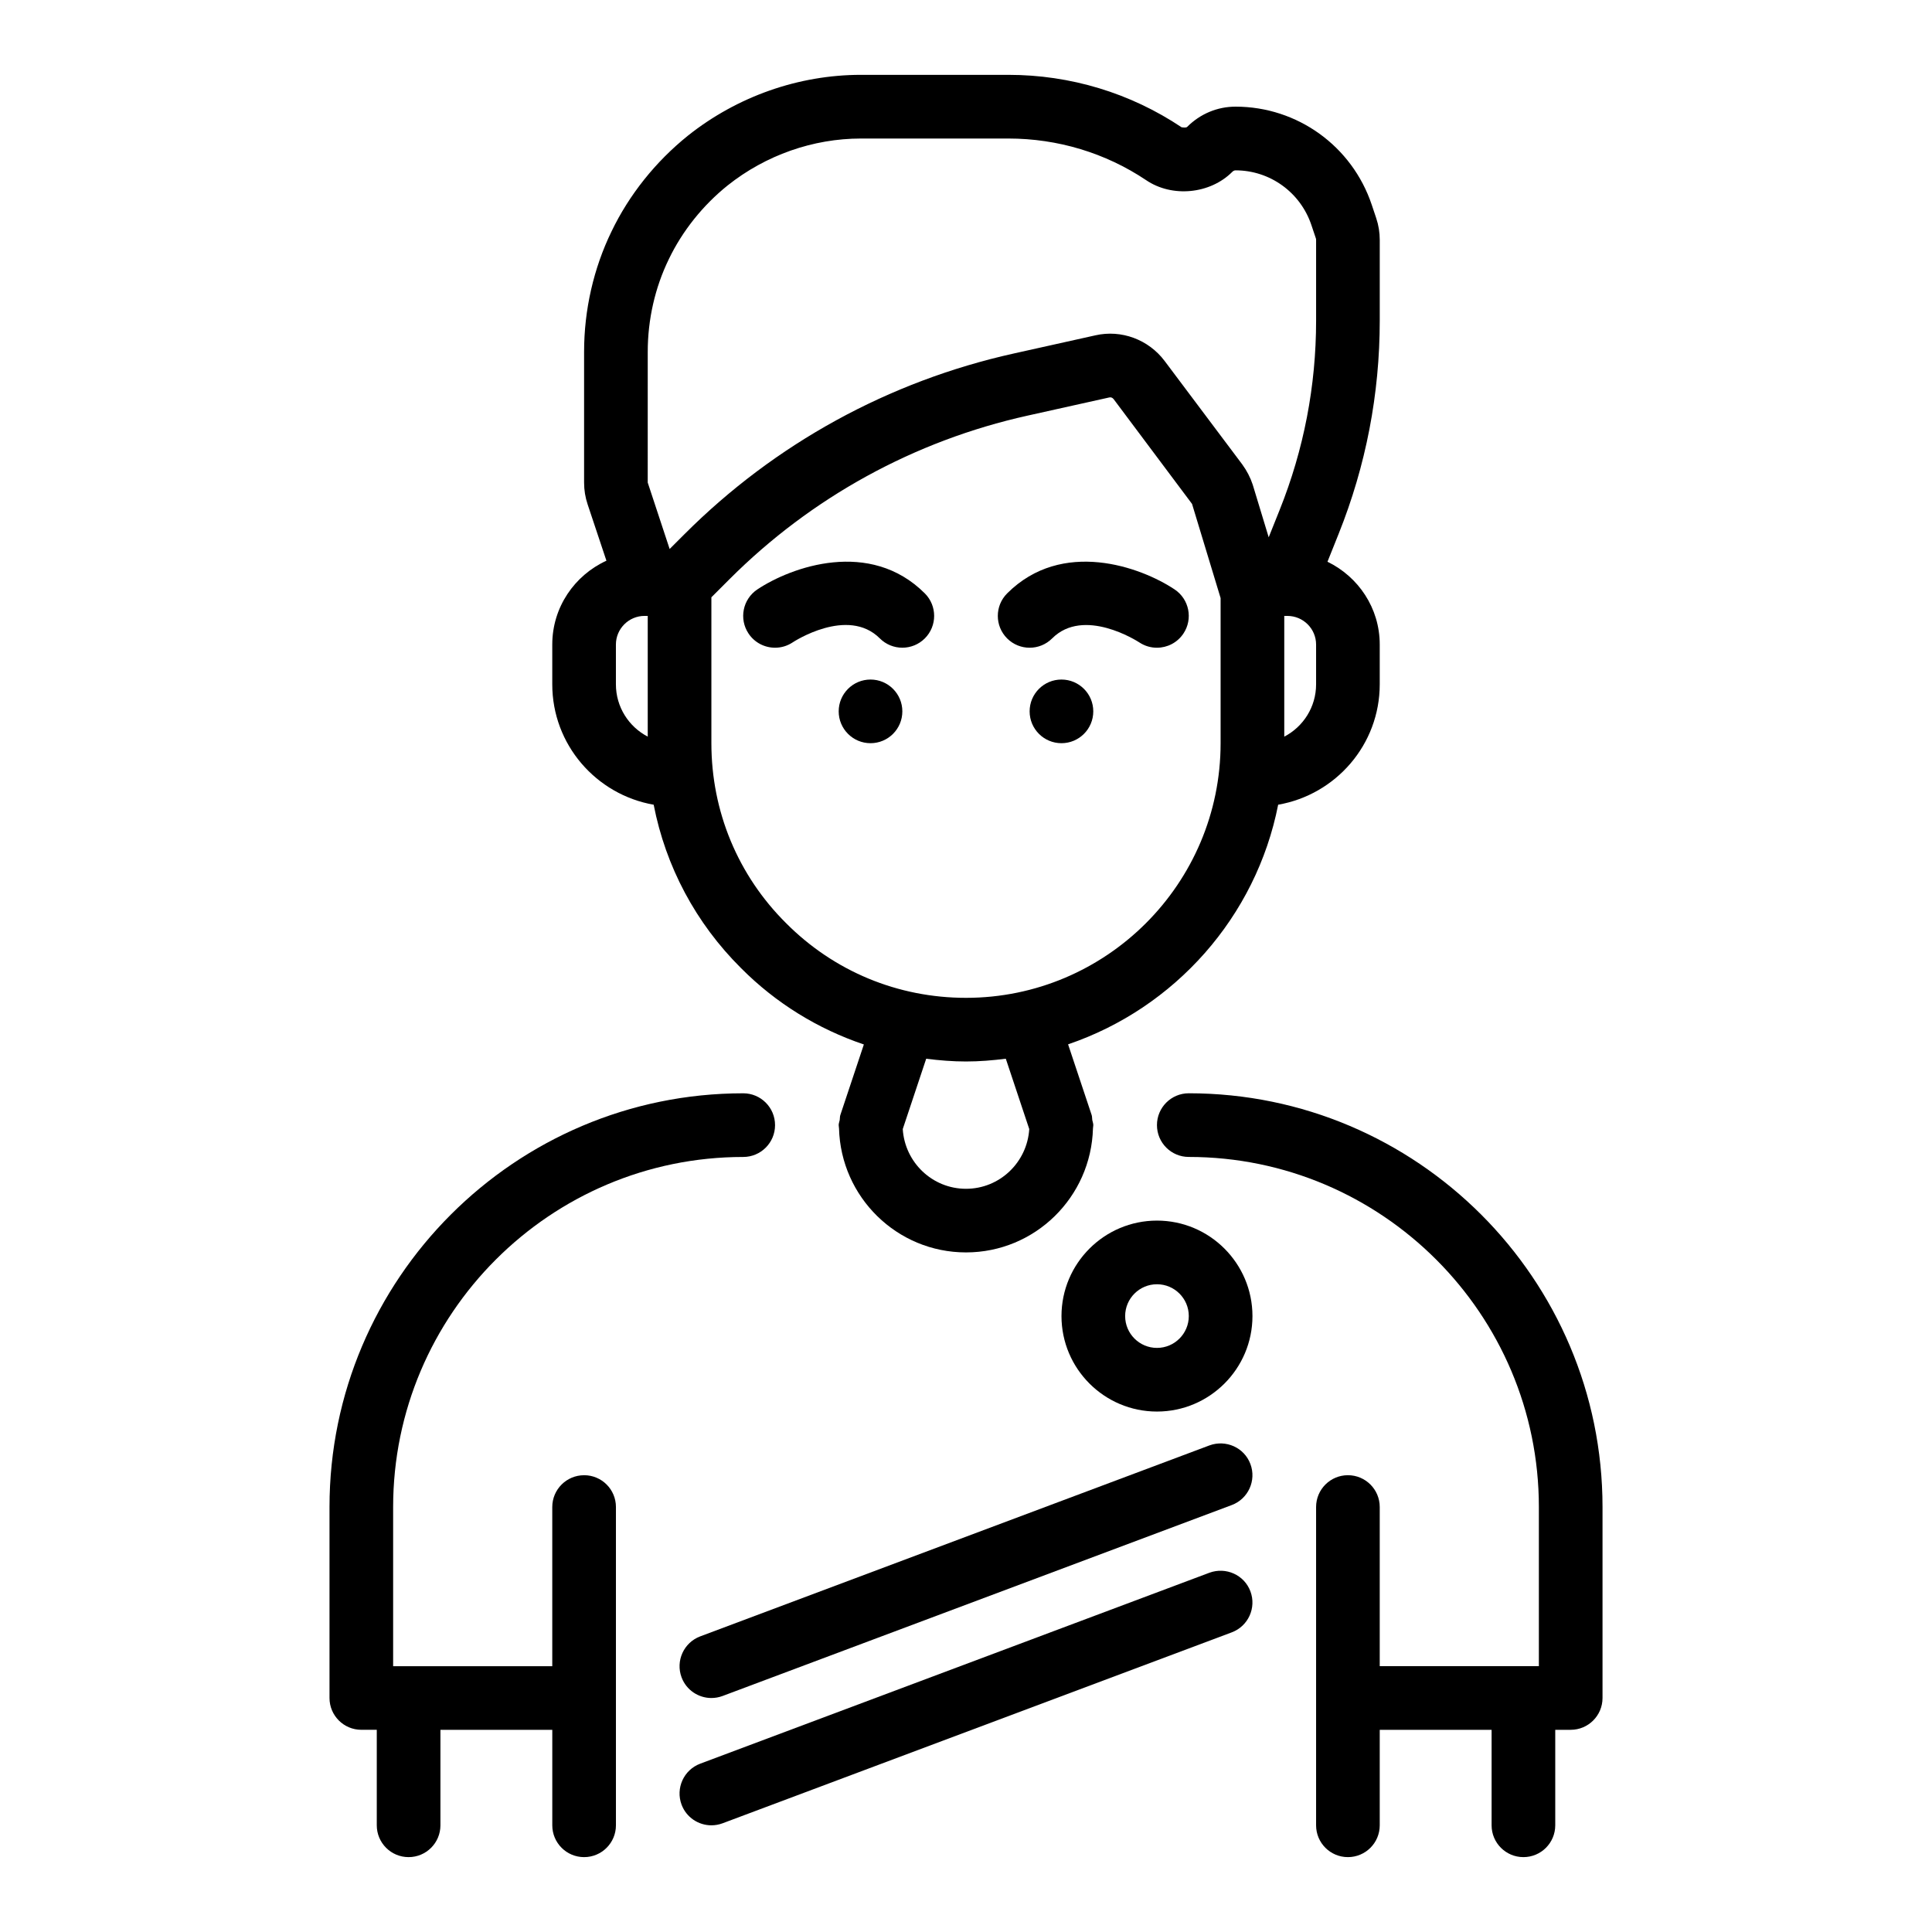
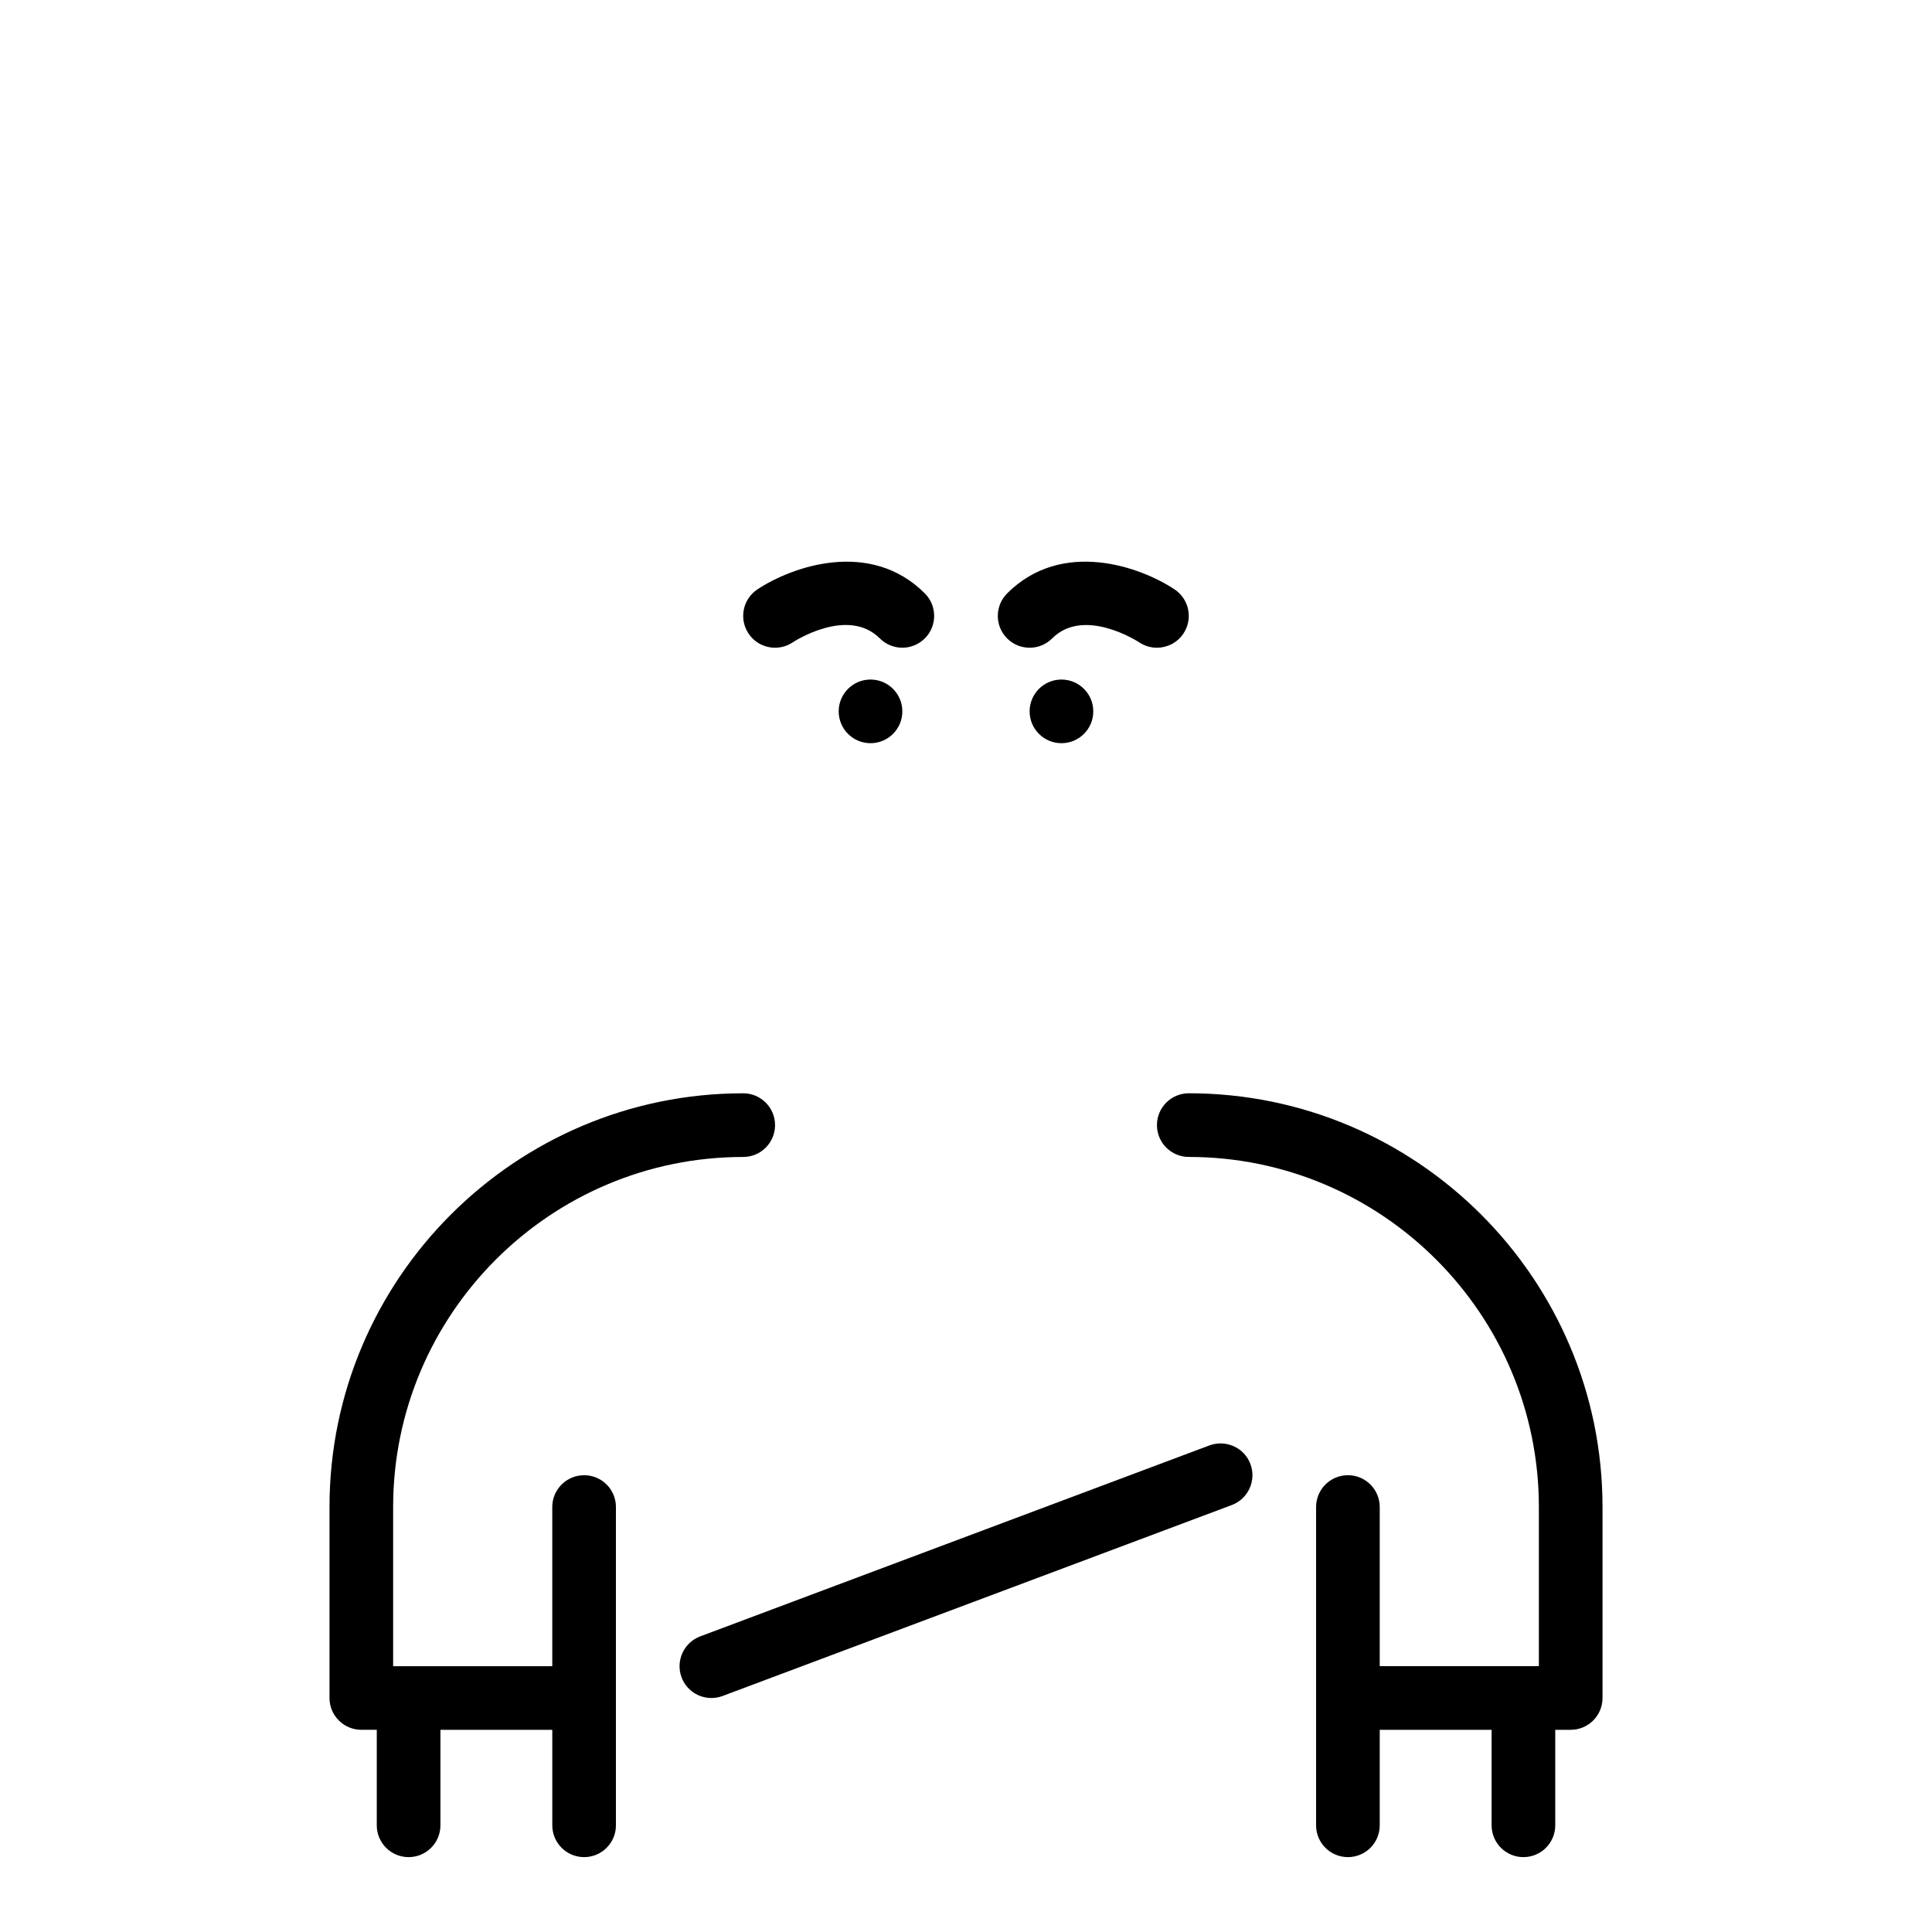
<svg xmlns="http://www.w3.org/2000/svg" fill="#000000" width="800px" height="800px" version="1.1" viewBox="144 144 512 512">
  <g>
    <path d="m298.79 534.95c-4.66 0-8.434 3.773-8.434 8.434v42.172h-42.172v-42.172c0-51.156 41.621-92.777 92.777-92.777 4.66 0 8.434-3.773 8.434-8.434 0.004-4.664-3.769-8.438-8.434-8.438-60.457 0-109.64 49.188-109.64 109.64v50.605c0 4.66 3.773 8.434 8.434 8.434h4.094v25.305c0 4.664 3.773 8.438 8.434 8.438 4.66 0 8.434-3.773 8.434-8.434v-25.305h29.645v25.305c0 4.66 3.773 8.434 8.434 8.434s8.434-3.773 8.434-8.434v-84.344c0.004-4.664-3.769-8.434-8.434-8.434z" />
    <path d="m459.04 433.73c-4.66 0-8.434 3.773-8.434 8.434 0 4.664 3.769 8.438 8.434 8.438 51.156 0 92.777 41.621 92.777 92.777v42.172h-42.172v-42.172c0-4.66-3.773-8.434-8.434-8.434-4.66 0-8.434 3.773-8.434 8.434v84.344c0 4.66 3.769 8.434 8.434 8.434 4.66 0 8.434-3.773 8.434-8.434v-25.305h29.645v25.305c0 4.66 3.773 8.434 8.434 8.434s8.434-3.773 8.434-8.434v-25.305h4.094c4.66 0 8.434-3.773 8.434-8.434v-50.605c0-60.457-49.188-109.65-109.64-109.65z" />
-     <path d="m317.23 357.26c3.18 16.344 11.121 31.34 23.141 43.289 9.285 9.344 20.418 16.145 32.559 20.246l-6.234 18.703c-0.145 0.43-0.09 0.863-0.16 1.297-0.078 0.465-0.277 0.883-0.277 1.371 0 0.164 0.047 0.316 0.047 0.477 0.008 0.141 0.027 0.27 0.043 0.406 0.48 18.188 15.344 32.852 33.648 32.852 18.305 0 33.164-14.664 33.648-32.852 0.016-0.137 0.035-0.27 0.043-0.406 0.004-0.164 0.047-0.316 0.047-0.477 0-0.488-0.199-0.91-0.277-1.375-0.07-0.434-0.016-0.863-0.16-1.297l-6.246-18.734c28.246-9.605 49.816-33.738 55.672-63.504 15.258-2.652 26.918-15.906 26.918-31.91v-10.543c0-9.668-5.684-17.969-13.848-21.938l2.961-7.398c7.223-18.035 10.891-37.051 10.891-56.527v-21.336c0-2.004-0.305-3.898-0.938-5.797l-1.188-3.547c-5.215-15.547-19.719-25.996-36.086-25.996-4.809 0-9.348 1.895-12.801 5.34-0.082 0.082-0.254 0.312-1.492 0.133-13.594-9.09-29.477-13.902-45.922-13.902h-39.051c-16.508 0-32.781 5.711-45.852 16.109-8.582 6.894-15.602 15.691-20.27 25.414-4.746 9.777-7.258 20.793-7.258 31.855v34.664c0 2.004 0.305 3.898 0.938 5.789l4.981 14.93c-8.445 3.859-14.352 12.336-14.352 22.211v10.543c-0.004 15.996 11.637 29.242 26.875 31.91zm-10.008-31.906v-10.543c0-4.184 3.41-7.59 7.594-7.59h0.84v31.992c-5.008-2.602-8.434-7.84-8.434-13.859zm109.54 117.86c-0.551 8.809-7.82 15.828-16.762 15.828s-16.211-7.019-16.762-15.828l6.211-18.637c3.477 0.434 6.984 0.727 10.551 0.727 3.578 0 7.086-0.297 10.547-0.734zm-16.762-34.777c-18.062 0-34.988-7.027-47.699-19.809-12.75-12.676-19.777-29.605-19.777-47.664v-38.676l4.785-4.785c21.703-21.707 49.023-36.703 79.023-43.363l21.637-4.812c0.43-0.121 0.875 0.074 1.168 0.461l20.766 27.754 7.57 24.953v38.465c0 37.207-30.27 67.477-67.473 67.477zm92.777-83.078c0 6.019-3.426 11.258-8.434 13.859v-31.992h0.84c4.184 0 7.594 3.406 7.594 7.59zm-177.12-88.137c0-8.523 1.918-16.992 5.578-24.52 3.598-7.496 9.012-14.27 15.609-19.57 10.074-8.012 22.617-12.422 35.328-12.422h39.051c13.098 0 25.738 3.824 36.488 11.016 6.887 4.691 16.969 3.727 22.863-2.188 0.262-0.258 0.559-0.395 0.863-0.395 9.109 0 17.18 5.824 20.09 14.484l1.188 3.535c0.043 0.137 0.066 0.246 0.066 0.453v21.336c0 17.312-3.254 34.223-9.688 50.254l-2.875 7.184-4.242-13.973c-0.625-1.879-1.531-3.641-2.766-5.344l-20.574-27.418c-4.273-5.684-11.48-8.359-18.359-6.785l-21.598 4.805c-33.137 7.356-63.324 23.918-87.293 47.895l-3.922 3.918-5.809-17.602z" />
    <path d="m344.71 300.2c-3.879 2.582-4.926 7.82-2.34 11.695 1.621 2.438 4.301 3.758 7.027 3.758 1.605 0 3.231-0.457 4.672-1.418 0.141-0.098 14.555-9.582 23.094-1.055 3.293 3.293 8.633 3.293 11.926 0 3.293-3.289 3.293-8.633 0-11.926-14.539-14.531-35.375-7.047-44.379-1.055z" />
    <path d="m383.13 332.52c0 4.66-3.773 8.434-8.434 8.434-4.656 0-8.434-3.773-8.434-8.434 0-4.656 3.777-8.434 8.434-8.434 4.66 0 8.434 3.777 8.434 8.434" />
    <path d="m410.9 301.26c-3.293 3.293-3.293 8.637 0 11.926 3.293 3.293 8.633 3.293 11.926 0 8.375-8.387 22.512 0.676 23.129 1.074 1.426 0.941 3.039 1.395 4.637 1.395 2.727 0 5.402-1.316 7.027-3.758 2.586-3.875 1.539-9.113-2.34-11.695-8.984-5.992-29.832-13.492-44.379 1.059z" />
    <path d="m433.73 332.52c0 4.66-3.773 8.434-8.434 8.434-4.656 0-8.434-3.773-8.434-8.434 0-4.656 3.777-8.434 8.434-8.434 4.66 0 8.434 3.777 8.434 8.434" />
-     <path d="m450.61 467.47c-13.953 0-25.305 11.352-25.305 25.305s11.352 25.301 25.305 25.301 25.305-11.352 25.305-25.305c-0.004-13.949-11.352-25.301-25.305-25.301zm0 33.738c-4.652 0-8.434-3.781-8.434-8.434s3.781-8.434 8.434-8.434c4.652 0 8.434 3.781 8.434 8.434s-3.781 8.434-8.434 8.434z" />
    <path d="m464.51 527.05-134.95 50.609c-4.356 1.641-6.566 6.5-4.934 10.863 1.27 3.387 4.488 5.469 7.898 5.469 0.988 0 1.984-0.172 2.965-0.535l134.95-50.605c4.356-1.641 6.566-6.5 4.934-10.863-1.629-4.367-6.496-6.543-10.863-4.938z" />
-     <path d="m464.51 560.79-134.95 50.605c-4.356 1.641-6.566 6.5-4.934 10.863 1.27 3.387 4.488 5.469 7.898 5.469 0.988 0 1.984-0.172 2.965-0.535l134.95-50.605c4.356-1.641 6.566-6.5 4.934-10.863-1.629-4.363-6.496-6.539-10.863-4.934z" />
  </g>
</svg>